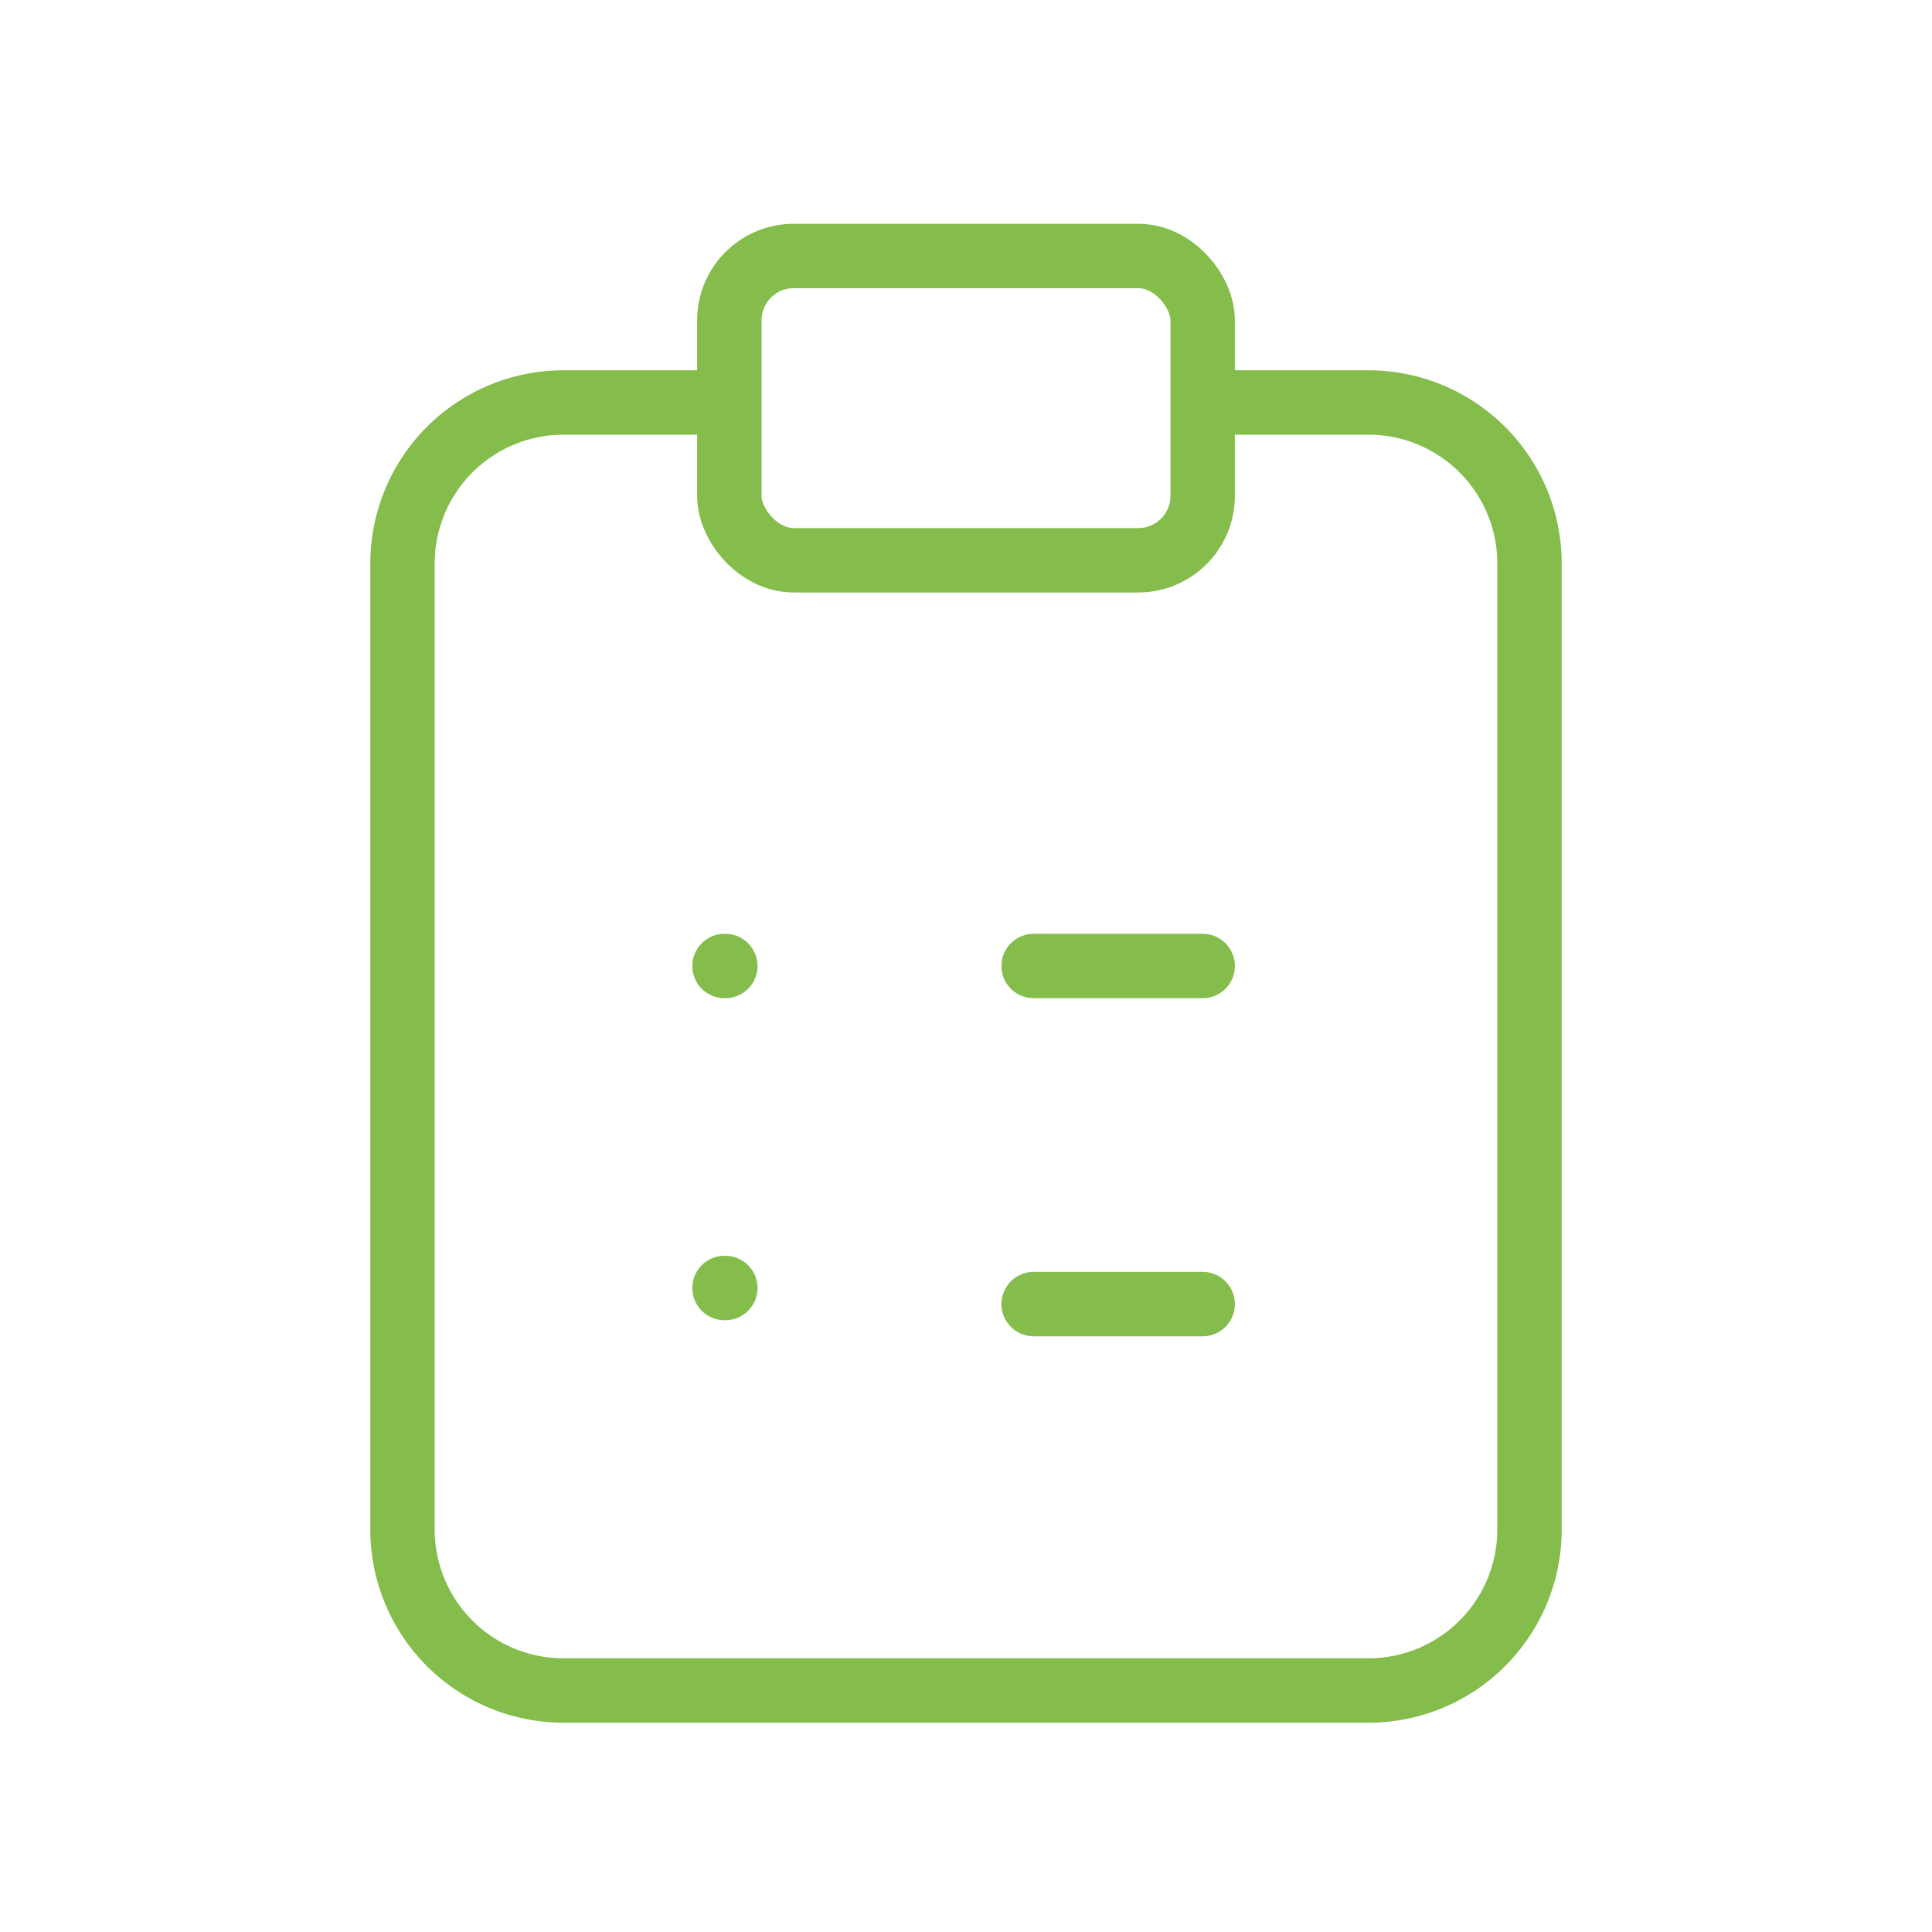
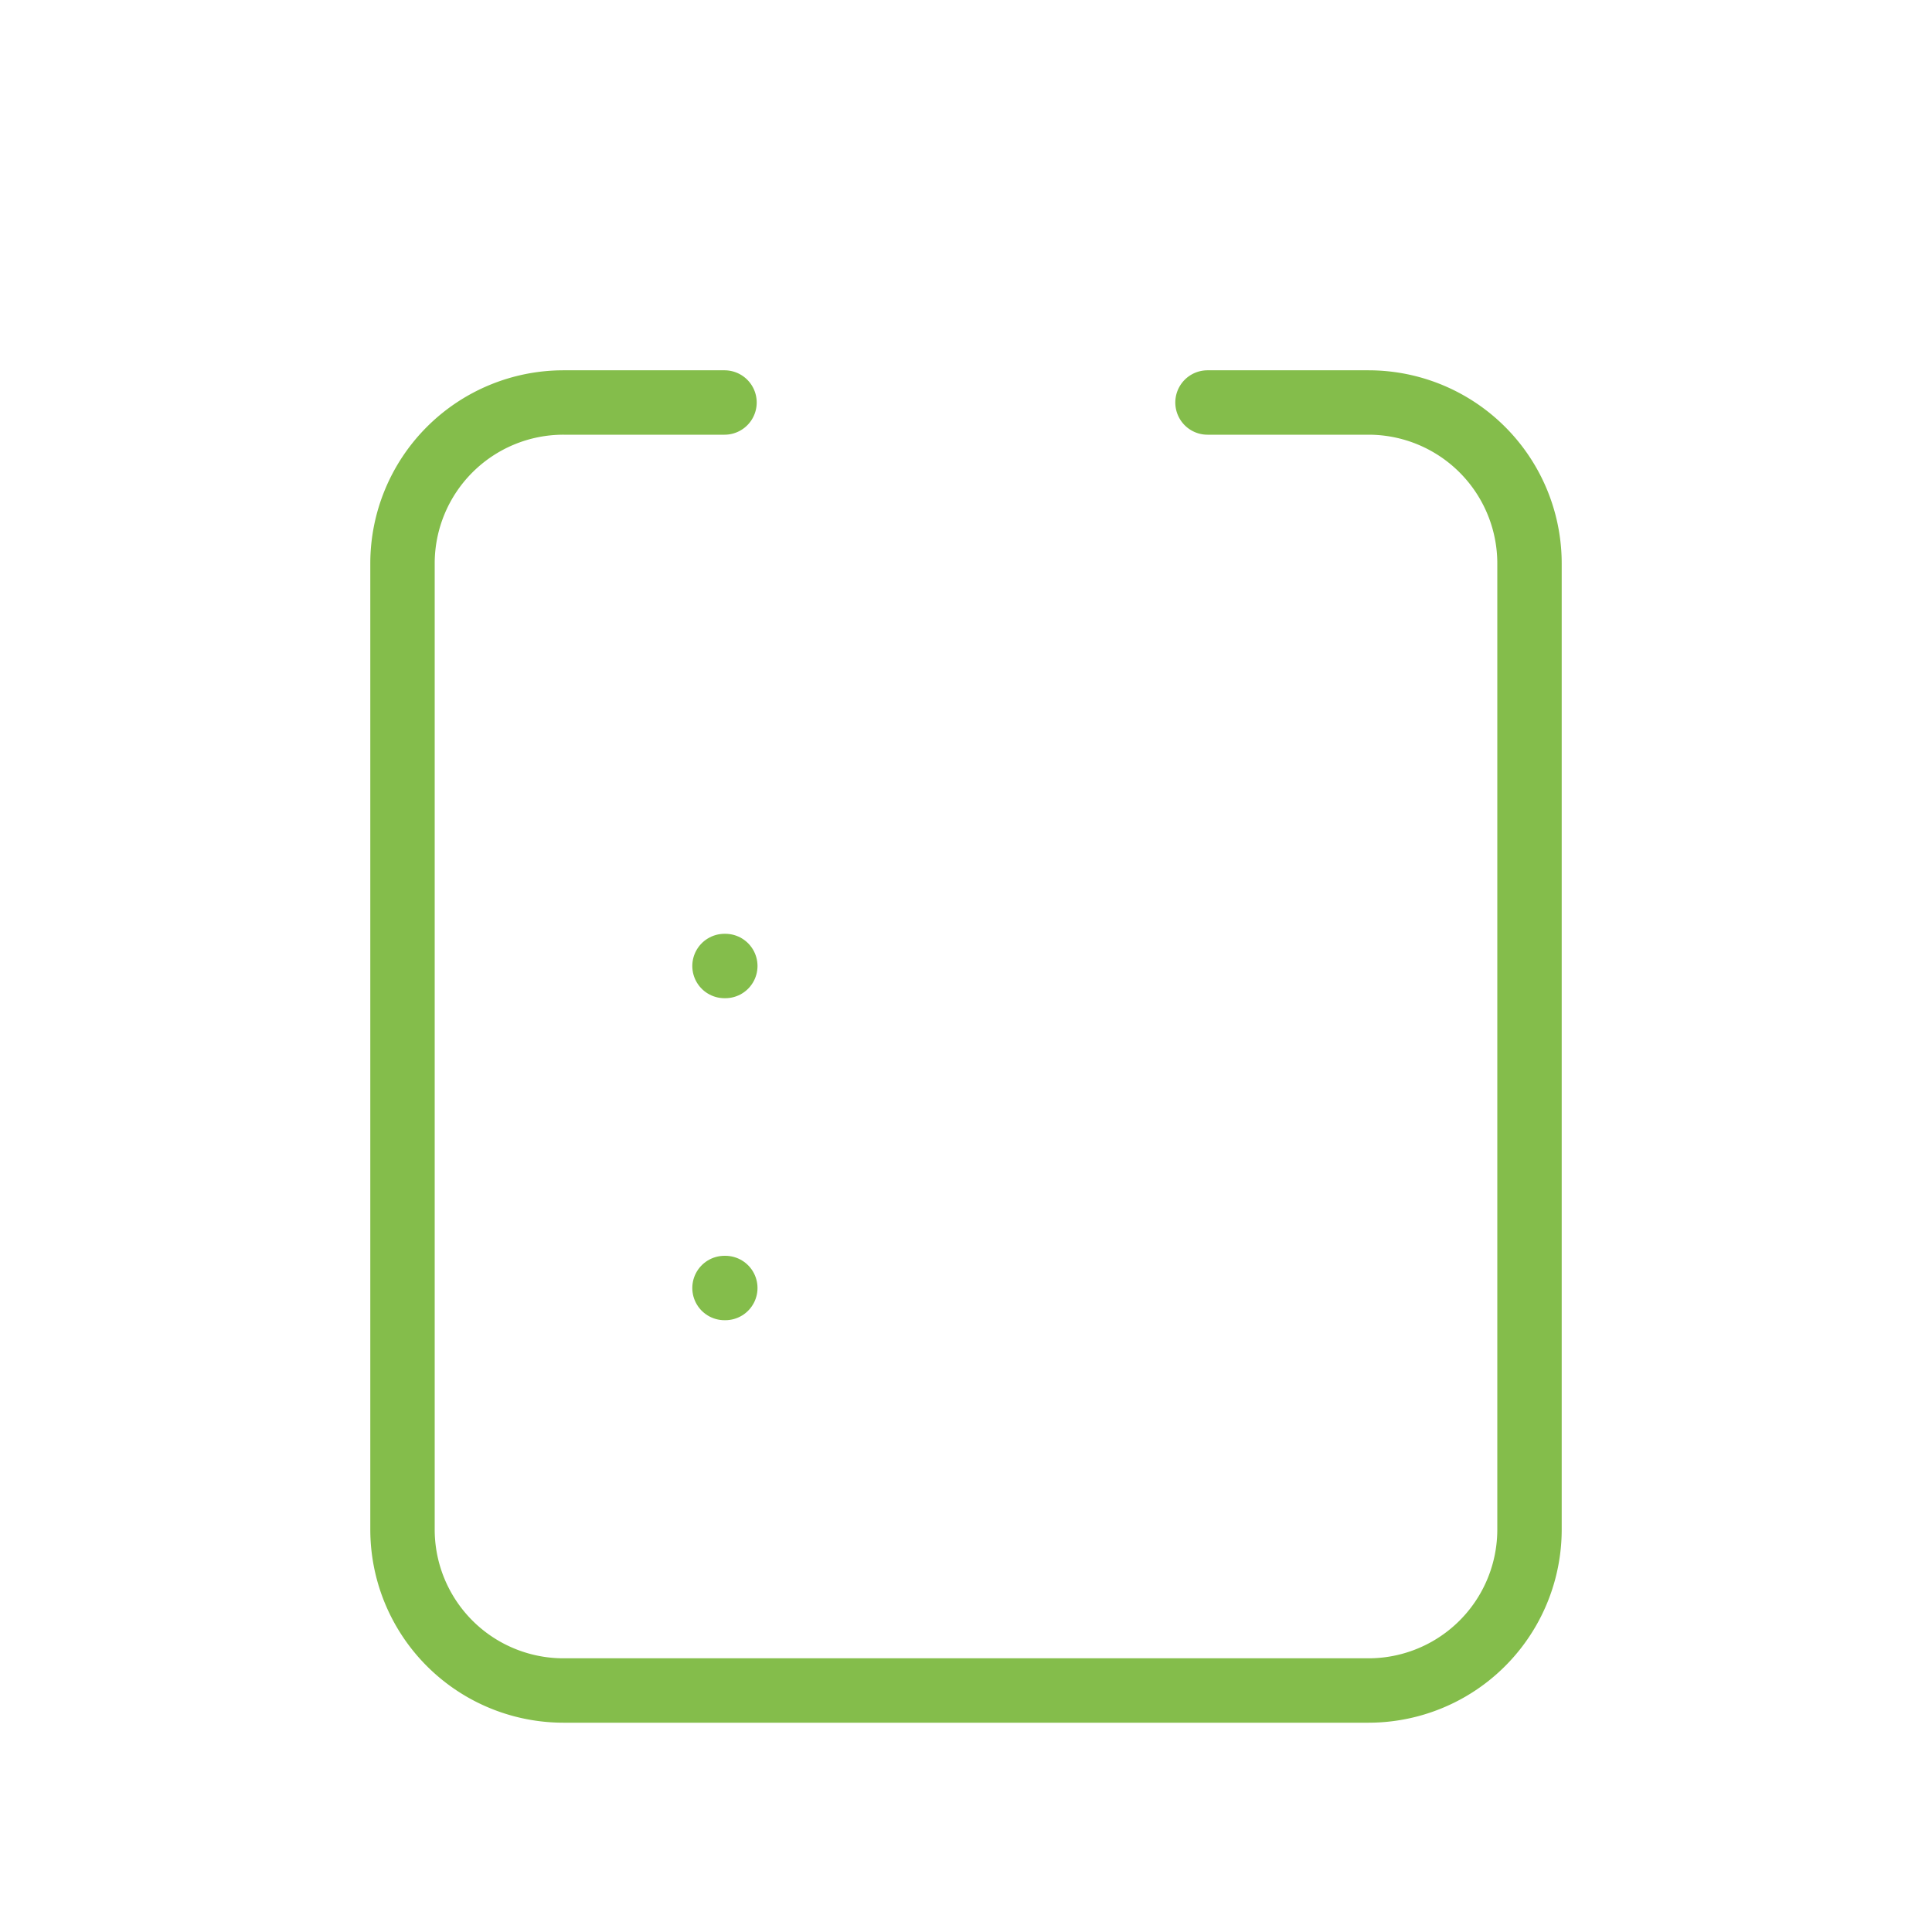
<svg xmlns="http://www.w3.org/2000/svg" id="Group_28" data-name="Group 28" width="60" height="60" viewBox="0 0 60 60">
  <path id="Path_28" data-name="Path 28" d="M0,0H60V60H0Z" fill="none" />
  <path id="Path_29" data-name="Path 29" d="M15,5H10a5,5,0,0,0-5,5V40a5,5,0,0,0,5,5H35a5,5,0,0,0,5-5V10a5,5,0,0,0-5-5H30" transform="translate(7.5 7.5)" fill="none" stroke="#84bd4b" stroke-linecap="round" stroke-linejoin="round" stroke-width="2" />
-   <rect id="Rectangle_1101" data-name="Rectangle 1101" width="14.7" height="9.45" rx="2" transform="translate(22.65 7.95)" fill="none" stroke="#84bd4b" stroke-linecap="round" stroke-linejoin="round" stroke-width="2" />
  <line id="Line_3" data-name="Line 3" x2="0.025" transform="translate(22.5 30)" fill="none" stroke="#84bd4b" stroke-linecap="round" stroke-linejoin="round" stroke-width="2" />
-   <line id="Line_4" data-name="Line 4" x2="5.25" transform="translate(32.1 30)" fill="none" stroke="#84bd4b" stroke-linecap="round" stroke-linejoin="round" stroke-width="2" />
  <line id="Line_5" data-name="Line 5" x2="0.025" transform="translate(22.5 40)" fill="none" stroke="#84bd4b" stroke-linecap="round" stroke-linejoin="round" stroke-width="2" />
-   <line id="Line_6" data-name="Line 6" x2="5.25" transform="translate(32.1 40.5)" fill="none" stroke="#84bd4b" stroke-linecap="round" stroke-linejoin="round" stroke-width="2" />
</svg>